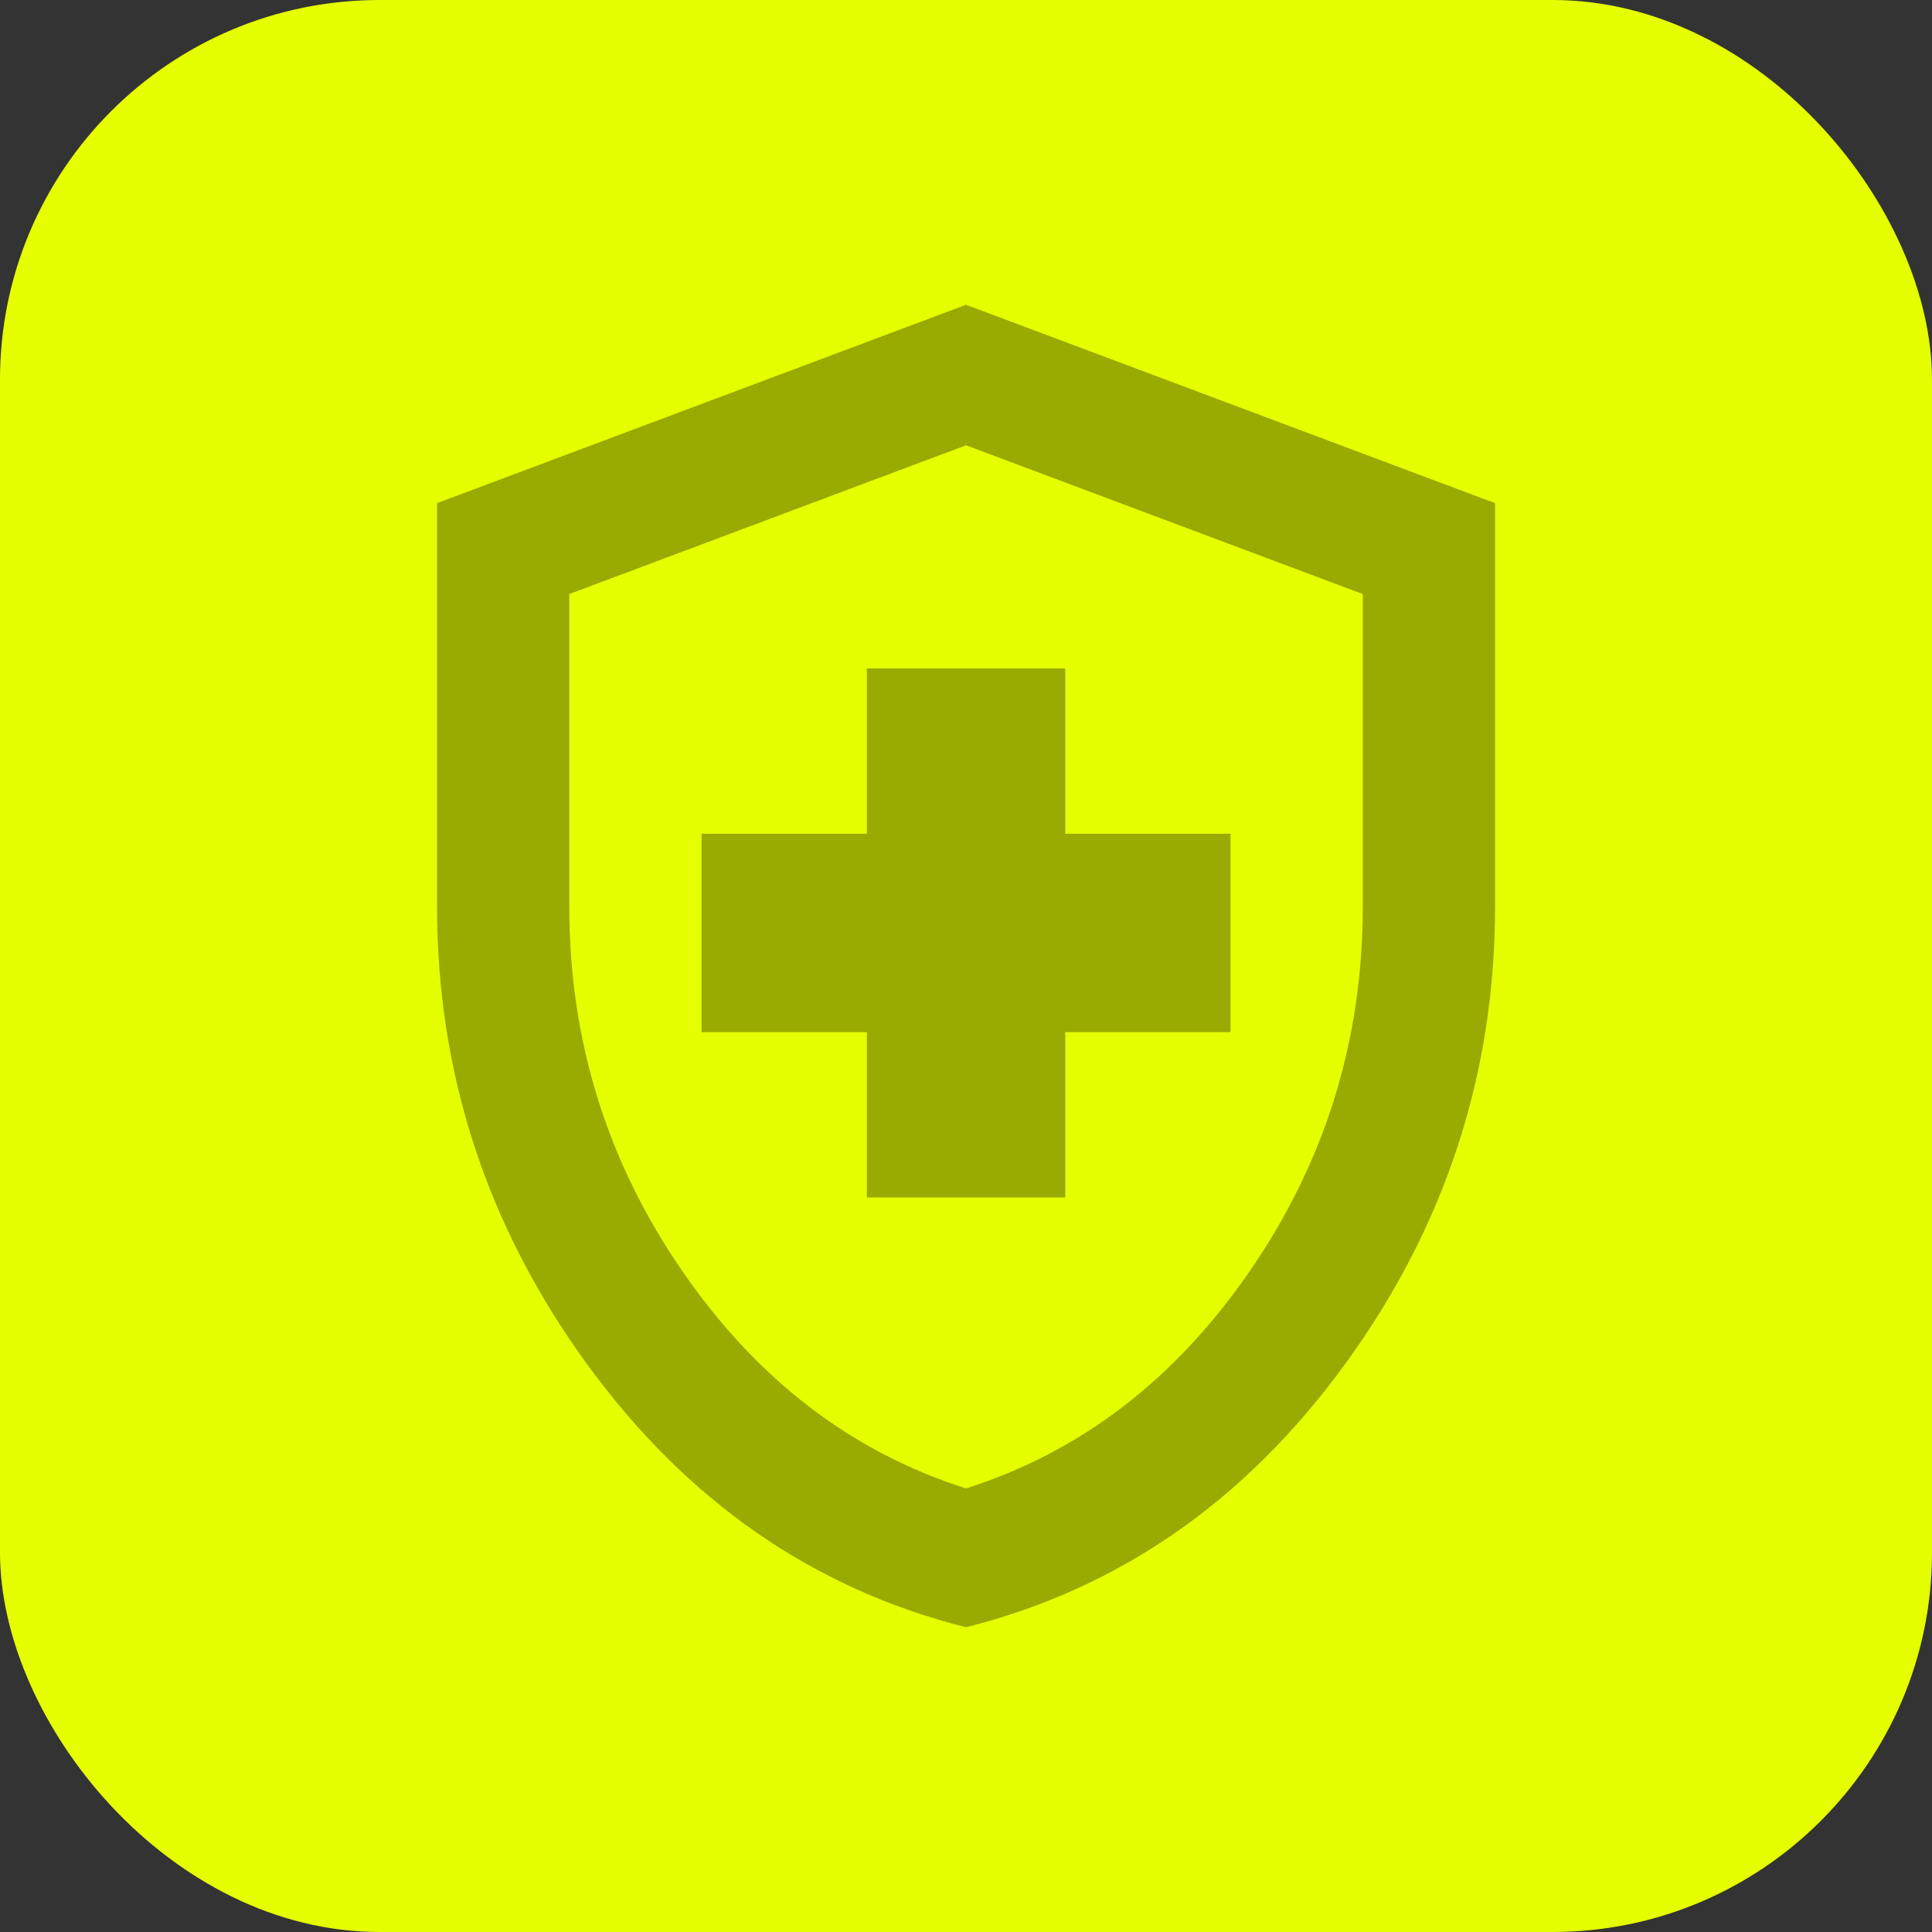
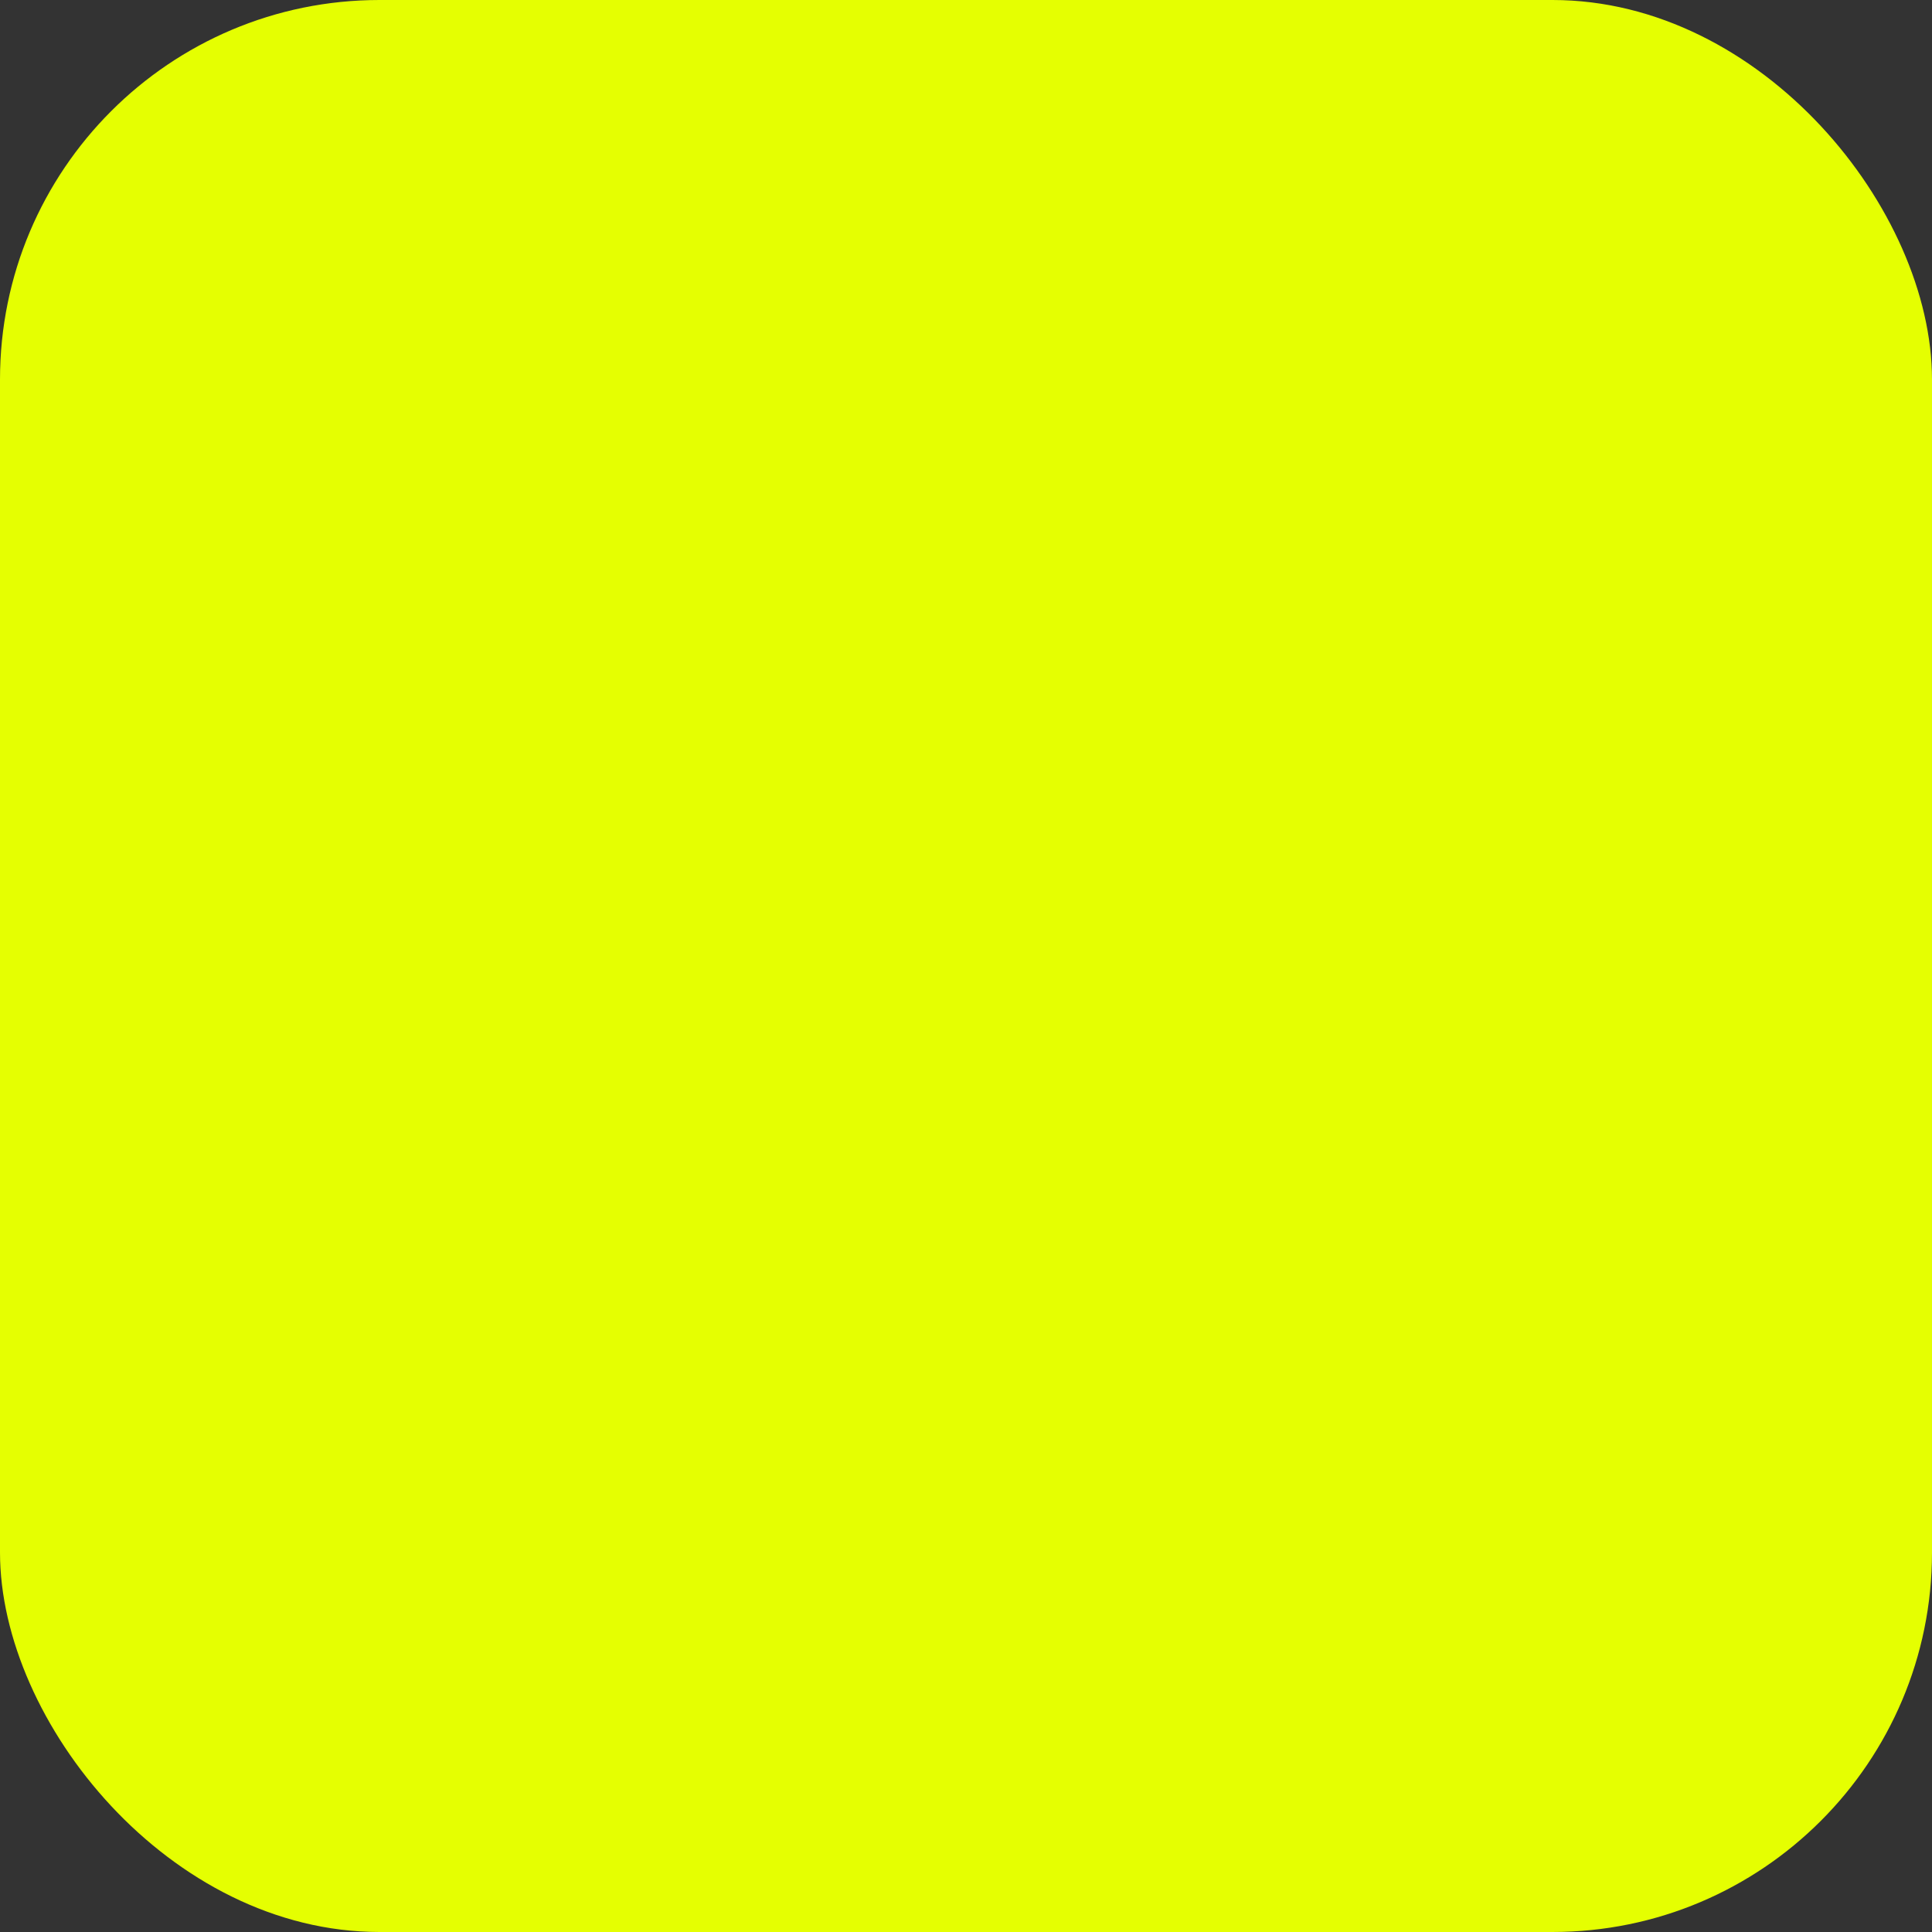
<svg xmlns="http://www.w3.org/2000/svg" width="56" height="56" viewBox="0 0 56 56" fill="none">
  <rect x="0" y="0" width="56" height="56" fill="#333333" stroke="none" />
  <rect width="56" height="56" rx="11" fill="#E5FF01" />
  <mask id="mask0_256_1539" style="mask-type:alpha" maskUnits="userSpaceOnUse" x="5" y="5" width="46" height="46">
-     <rect x="5" y="5" width="46" height="46" fill="#D9D9D9" />
-   </mask>
+     </mask>
  <g mask="url(#mask0_256_1539)">
-     <path d="M25.126 34.709H30.876V29.917H35.668V24.167H30.876V19.376H25.126V24.167H20.335V29.917H25.126V34.709ZM28.001 47.167C23.561 46.049 19.895 43.502 17.004 39.525C14.114 35.547 12.668 31.131 12.668 26.276V14.584L28.001 8.834L43.335 14.584V26.276C43.335 31.131 41.889 35.547 38.998 39.525C36.107 43.502 32.442 46.049 28.001 47.167ZM28.001 43.142C31.323 42.088 34.071 39.98 36.243 36.817C38.415 33.655 39.501 30.141 39.501 26.276V17.219L28.001 12.907L16.501 17.219V26.276C16.501 30.141 17.587 33.655 19.76 36.817C21.932 39.98 24.679 42.088 28.001 43.142Z" fill="#99AA00" />
-   </g>
+     </g>
</svg>